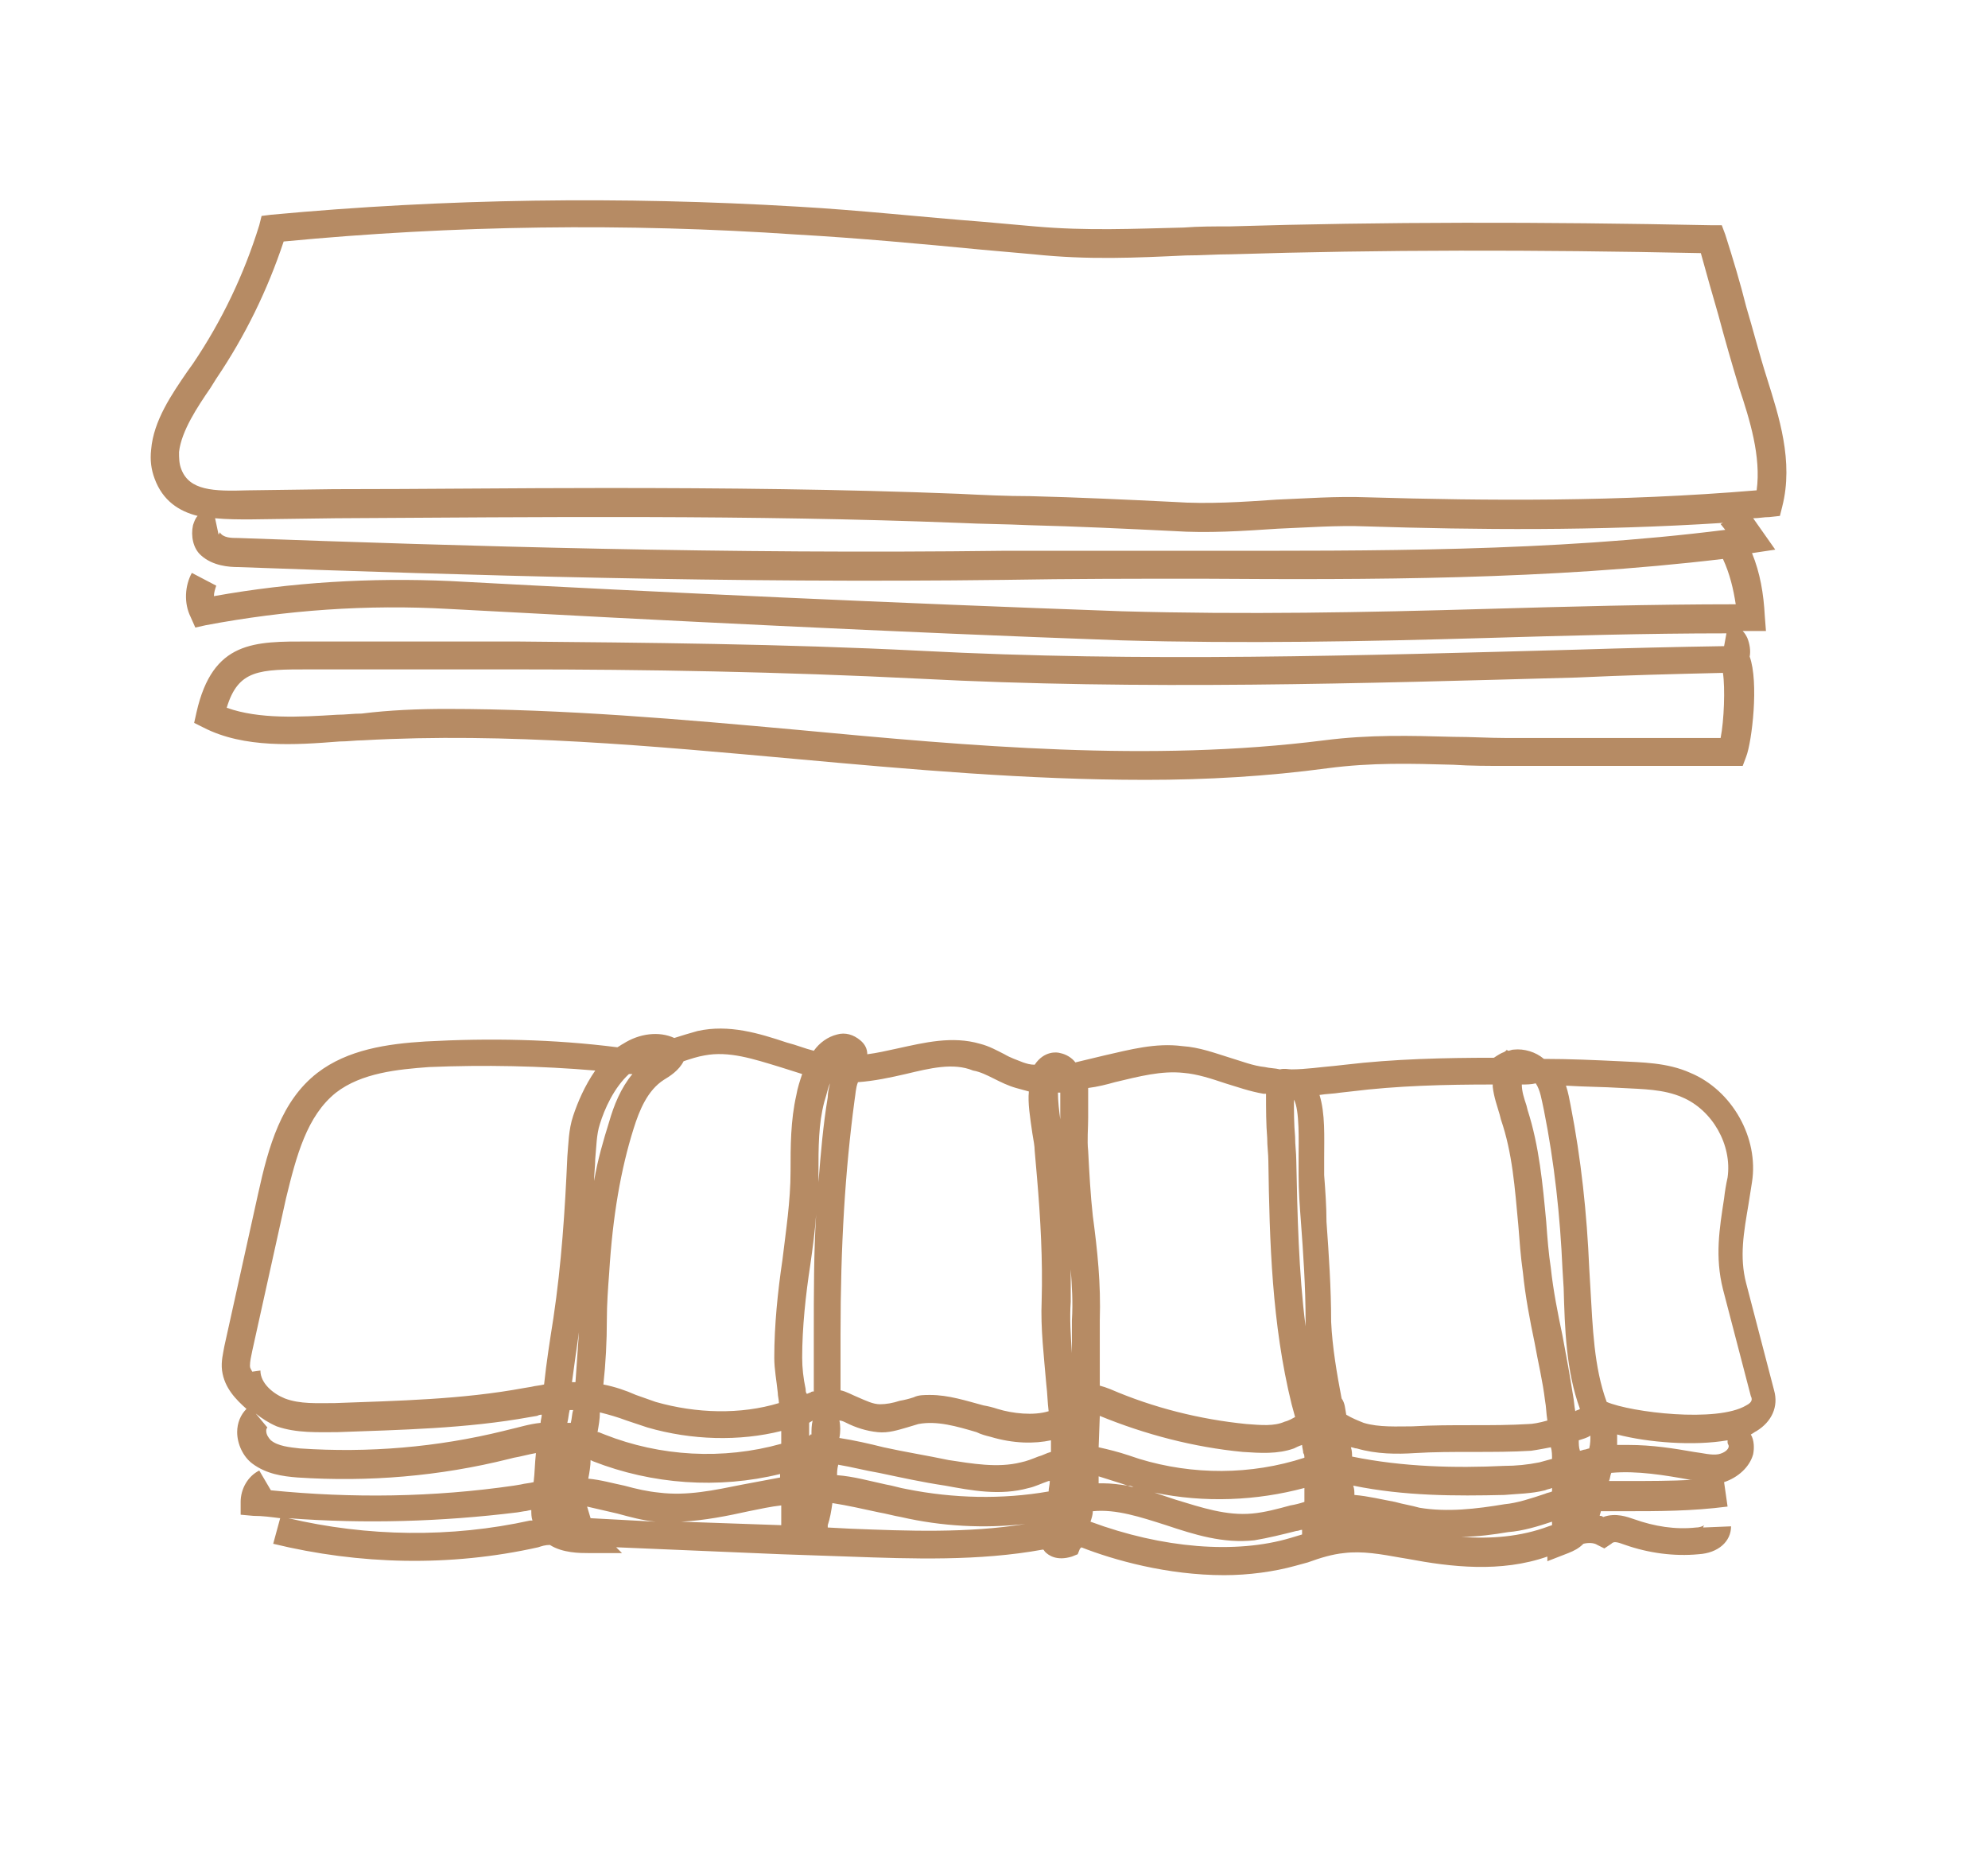
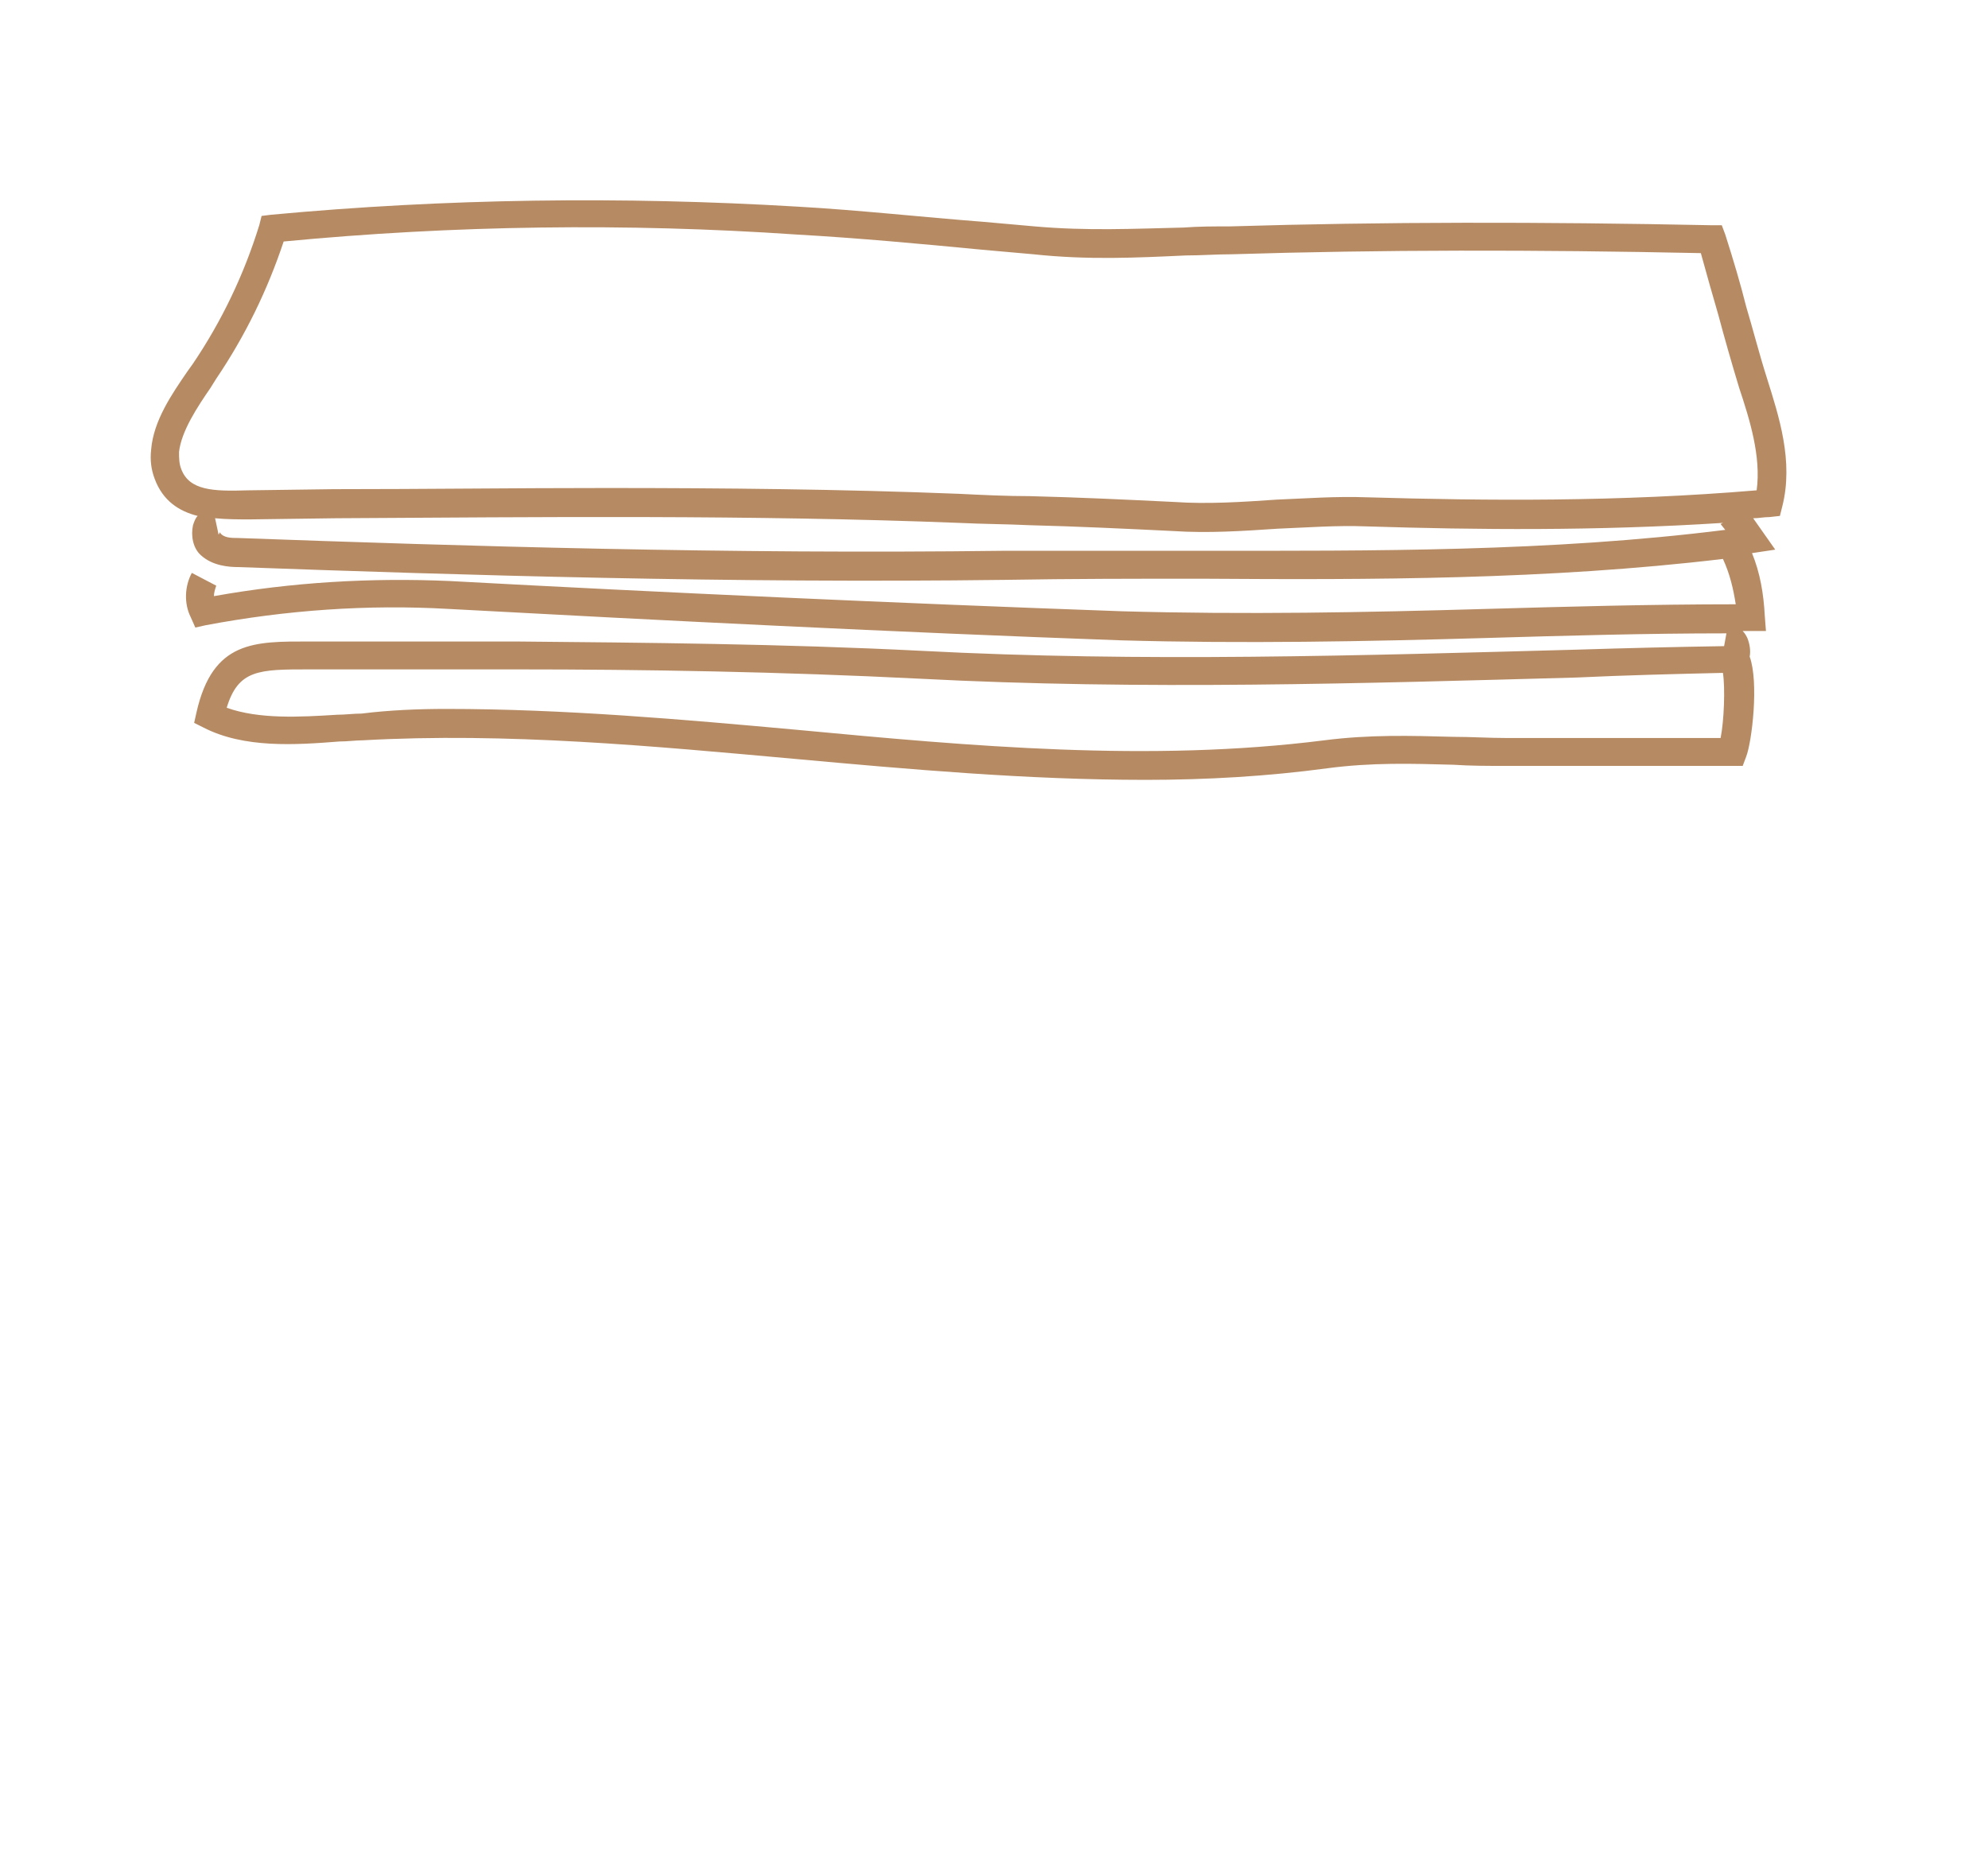
<svg xmlns="http://www.w3.org/2000/svg" version="1.2" viewBox="0 0 171 160" width="100" height="94">
  <style>.a{fill:#b68b64}</style>
  <path fill-rule="evenodd" class="a" d="m98.5 66.7c-10.1 0-20.2-0.9-30.1-1.8-12.2-1.1-24.8-2.3-37.2-1.6-0.6 0-1.3 0.1-2 0.1-3.8 0.3-8.2 0.6-11.7-1.2l-0.8-0.4 0.2-0.9c1.4-6.2 5-6.1 9.7-6.1 3.3 0 14.5 0 17.8 0 11 0.1 22.9 0.2 34.8 0.8 19 1 38 0.4 56.5-0.1q6.3-0.2 12.6-0.3l0.2-1.1c-6.9 0-13.9 0.2-20.7 0.4-10.3 0.3-20.9 0.5-31.4 0.2-19.5-0.7-39.3-1.7-57.8-2.7-7-0.4-14 0.1-20.9 1.4l-0.9 0.2-0.4-0.9c-0.6-1.2-0.5-2.7 0.1-3.8l2.1 1.1c-0.1 0.3-0.2 0.6-0.2 0.9 6.7-1.2 13.5-1.6 20.3-1.3 18.5 1 38.3 1.9 57.8 2.6 10.5 0.3 21 0.1 31.3-0.2 7-0.2 14.3-0.4 21.5-0.4-0.2-1.3-0.5-2.6-1.1-3.9-15.1 1.8-30.3 1.8-44.9 1.7-5.5 0-11.2 0-16.9 0.1-23.6 0.3-46.6-0.4-65.9-1.1-0.8 0-2.2-0.1-3.2-1-0.7-0.6-0.9-1.7-0.7-2.6 0.1-0.3 0.2-0.6 0.4-0.8-1.6-0.4-3-1.3-3.7-3.2-0.3-0.8-0.4-1.6-0.3-2.5 0.2-2.5 1.8-4.8 3.1-6.7l0.5-0.7c2.5-3.7 4.4-7.7 5.7-11.9l0.2-0.8 0.8-0.1c15-1.4 30.2-1.6 45.3-0.7 5.3 0.3 10.7 0.9 15.9 1.3l4.5 0.4c4.5 0.4 8.5 0.2 12.8 0.1 1.3-0.1 2.6-0.1 4-0.1 13.2-0.4 26.7-0.4 41.4-0.1h0.9l0.3 0.8c0.7 2.2 1.3 4.2 1.8 6.2 0.6 2 1.1 4 1.8 6.2 1 3.2 2.3 7.1 1.3 11l-0.2 0.8-0.9 0.1c-0.5 0-0.9 0.1-1.4 0.1l1.9 2.7-2 0.3c0.7 1.7 1 3.5 1.1 5.4l0.1 1.3c-0.2 0-1.8 0-2 0 0.2 0.2 0.3 0.4 0.4 0.6 0.2 0.5 0.3 1.1 0.2 1.6 0.8 2.2 0.2 7.3-0.3 8.6l-0.3 0.8h-20.3c-1.6 0-3.1 0-4.6-0.1-3.6-0.1-7-0.2-10.8 0.3-5.2 0.7-10.4 1-15.7 1zm-60.1-6.1c10.1 0 20.3 0.9 30.2 1.8 14.9 1.4 30.3 2.8 45.3 0.9 3.9-0.5 7.4-0.4 11.1-0.3 1.5 0 3.1 0.1 4.5 0.1h18.5c0.3-1.5 0.4-4.3 0.2-5.6-4.2 0.1-8.4 0.2-12.6 0.4-18.3 0.5-37.4 1.1-56.5 0.1-11.9-0.6-23.7-0.8-34.7-0.8-3.3 0-6.5 0-9.8 0h-8c-4.3 0-6.1 0-7.1 3.3 2.8 1 6.3 0.8 9.5 0.6 0.7 0 1.4-0.1 2.1-0.1 2.4-0.3 4.9-0.4 7.3-0.4zm-19.5-15.2c0.3 0.5 1 0.5 1.6 0.5 19.3 0.7 42.2 1.4 65.8 1.1 5.7 0 11.4 0 17 0 14.8 0 30 0.1 45.1-1.8l-0.4-0.5 0.2-0.1c-10.9 0.7-21.2 0.6-30.7 0.3-2.5-0.1-5.1 0.1-7.6 0.2-3 0.2-6 0.4-9 0.2-4.1-0.2-8.3-0.4-12.3-0.5-2.1-0.1-4.1-0.1-6.1-0.2-17.9-0.7-36-0.5-53.6-0.4l-7.4 0.1c-0.9 0-2 0-3-0.1l0.3 1.4c0 0 0.1-0.1 0.1-0.2zm33.2-3.8c10.1 0 20.3 0.1 30.4 0.5 2 0.1 4.1 0.2 6.1 0.2 4.1 0.1 8.3 0.3 12.4 0.5 2.9 0.2 5.9 0 8.8-0.2 2.5-0.1 5.1-0.3 7.8-0.2 10.3 0.3 21.6 0.4 33.5-0.6 0.4-2.9-0.6-6.1-1.5-8.8q-1-3.3-1.8-6.3c-0.5-1.7-1-3.5-1.5-5.3-14.3-0.3-27.5-0.3-40.4 0.1-1.3 0-2.6 0.1-3.9 0.1-4.3 0.2-8.4 0.4-13.1-0.1l-4.5-0.4c-5.2-0.5-10.6-1-15.9-1.3-14.6-1-29.5-0.8-44.1 0.6-1.4 4.2-3.3 8.1-5.8 11.8l-0.5 0.8c-1.1 1.6-2.5 3.7-2.7 5.5 0 0.5 0 1 0.2 1.5 0.7 1.8 2.7 1.9 5.7 1.8l7.4-0.1c7.7 0 15.5-0.1 23.4-0.1z" />
-   <path fill-rule="evenodd" class="a" d="m105.3 135.1c-4.9 0-9.5-1.3-12.3-2.4 0 0 0 0.1-0.1 0.1l-0.2 0.5-0.5 0.2c-1.3 0.4-2-0.1-2.3-0.4-0.1-0.1-0.1-0.2-0.2-0.2-5.5 1-11.2 0.8-16.7 0.6l-5.8-0.2c-4.7-0.2-9.4-0.4-14.2-0.6l0.5 0.5h-2.9c-0.7 0-2.2 0-3.3-0.7-0.4 0-0.7 0.1-1 0.2-7.6 1.7-15.4 1.5-22.8-0.3l0.6-2.2c-0.8-0.1-1.5-0.2-2.3-0.2l-1.1-0.1v-1.1c0-1.1 0.6-2.2 1.6-2.7l1 1.7c7 0.7 14 0.6 20.9-0.4l0.6-0.1c0.4-0.1 0.7-0.1 1.1-0.2 0.1-0.8 0.1-1.6 0.2-2.5-0.6 0.1-1.3 0.3-1.9 0.4l-0.4 0.1c-6 1.5-12.1 2-18.2 1.6-1.3-0.1-2.7-0.3-3.9-1.2-0.8-0.6-1.3-1.7-1.3-2.7 0-0.8 0.3-1.5 0.8-2-0.9-0.8-1.9-1.8-2.1-3.3-0.1-0.8 0.1-1.5 0.2-2.1l2.9-13.1c0.9-4.1 2-8 5.1-10.4 2.6-2 6-2.5 9.3-2.7 5.5-0.3 11-0.2 16.5 0.5 0.2-0.1 0.3-0.2 0.5-0.3 1.4-0.9 3.1-1.1 4.4-0.5 0.6-0.2 1.3-0.4 2-0.6 2.7-0.6 5.3 0.2 7.7 1 0.8 0.2 1.5 0.5 2.3 0.7 0.5-0.7 1.2-1.2 2-1.4 0.7-0.2 1.4 0 2 0.5q0.6 0.5 0.6 1.2c0.8-0.1 1.7-0.3 2.6-0.5 2.3-0.5 4.7-1.1 7.1-0.4 0.8 0.2 1.5 0.6 2.1 0.9 0.5 0.3 1.1 0.5 1.6 0.7 0.3 0.1 0.6 0.2 1 0.2 0.8-1.2 1.9-1.1 2.2-1 0.5 0.1 1 0.4 1.3 0.8 0.8-0.2 1.7-0.4 2.5-0.6 2.2-0.5 4.4-1.1 6.7-0.8 1.5 0.1 2.8 0.6 4.1 1 1 0.3 2 0.7 3 0.8 0.4 0.1 0.9 0.1 1.3 0.2 0.4-0.1 0.7 0 1 0 1.2 0 2.5-0.2 3.7-0.3l0.9-0.1c4.2-0.5 8.6-0.6 12.8-0.6 0.3-0.2 0.6-0.4 0.9-0.5 0.1-0.1 0.2-0.1 0.2-0.2l0.1 0.1c0.2 0 0.3-0.1 0.5-0.1 0.9-0.1 1.9 0.2 2.6 0.8 2.2 0 4.4 0.1 6.5 0.2 1.9 0.1 4.1 0.1 6.1 1 3.6 1.5 5.9 5.6 5.3 9.4-0.1 0.6-0.2 1.3-0.3 1.9-0.4 2.4-0.8 4.5-0.2 6.8l2.4 9.2c0.4 1.4-0.2 2.7-1.5 3.5-0.2 0.1-0.3 0.2-0.5 0.3 0.3 0.5 0.3 1.2 0.2 1.7-0.3 1.1-1.3 2-2.5 2.4l0.3 2.1c-3.1 0.4-5.9 0.4-8.9 0.4-0.2 0-1.8 0-2 0 0 0.1-0.1 0.3-0.1 0.4 0.1 0 0.2 0 0.3 0.1 1.1-0.4 2.1 0 2.7 0.2 1.7 0.6 3.5 0.9 5.3 0.7 0.4 0 0.7-0.2 0.7-0.2 0 0-0.1 0.1-0.1 0.2l2.4-0.1c0 1.3-1.1 2.3-2.8 2.4-2.1 0.2-4.3-0.1-6.3-0.8-0.8-0.3-1-0.3-1.2-0.1l-0.6 0.4-0.6-0.3c-0.3-0.2-0.8-0.2-1.2-0.1-0.4 0.4-0.8 0.6-1.3 0.8l-1.8 0.7v-0.4c-4 1.4-8.3 0.9-12 0.2l-0.6-0.1c-1.7-0.3-3.3-0.6-4.9-0.4-1 0.1-2 0.4-3.1 0.8-0.4 0.1-0.7 0.2-1.1 0.3-1.8 0.5-4 0.8-6.1 0.8zm-11.5-4.6c6.2 2.3 12.5 2.8 17.2 1.4 0.3-0.1 0.7-0.2 1-0.3 0-0.1 0-0.3 0-0.4-0.2 0-0.3 0.1-0.5 0.1-1.2 0.3-2.4 0.6-3.6 0.8-2.7 0.3-5.2-0.5-7.6-1.3-2.2-0.7-4.3-1.4-6.3-1.2 0 0.3-0.1 0.6-0.2 0.9zm31.9 1.3c2.5 0.2 5.1 0 7.5-0.9l0.3-0.1q0-0.1 0-0.3c-1.2 0.4-2.5 0.8-3.8 0.9-1.2 0.2-2.6 0.4-4 0.4zm-100.9-1.6c6.8 1.6 14 1.7 20.8 0.2 0.1 0 0.2 0 0.2 0-0.1-0.3-0.1-0.6-0.1-0.9-0.2 0-0.4 0.1-0.6 0.1l-0.6 0.1c-6.5 0.8-13.1 1-19.7 0.5zm46.4 0.8l1.9 0.1c5 0.2 10.1 0.4 15.1-0.4-3.6 0.4-7.2 0.2-10.7-0.6-0.6-0.1-1.3-0.3-1.9-0.4-1.4-0.3-2.7-0.6-4-0.8-0.1 0.7-0.2 1.3-0.4 1.9 0 0.1 0 0.2 0 0.2zm-12.6-0.5c2.9 0.1 5.7 0.2 8.6 0.3v-1.7c-0.9 0.1-1.8 0.3-2.8 0.5-1.8 0.4-3.8 0.8-5.8 0.9zm-7.8-0.3c1.9 0.1 3.7 0.2 5.6 0.3-1.1-0.1-2.2-0.4-3.3-0.7-0.9-0.2-1.7-0.4-2.6-0.6 0.1 0.3 0.2 0.7 0.3 1zm48.5-2.2q0.9 0.3 1.8 0.6c2.3 0.7 4.4 1.4 6.6 1.2 1.1-0.1 2.2-0.4 3.3-0.7q0.6-0.1 1.2-0.3 0-0.6 0-1.2c-4.1 1.1-8.6 1.3-12.9 0.4zm17.2 0.2c1.2 0.1 2.4 0.4 3.5 0.6 0.7 0.2 1.4 0.3 2.1 0.5 2.4 0.4 4.9 0.1 7.3-0.3 1.1-0.1 2.3-0.5 3.5-0.9 0.2-0.1 0.4-0.1 0.6-0.2q0-0.2 0-0.3c-0.2 0.1-0.4 0.1-0.6 0.2-1.2 0.3-2.4 0.3-3.5 0.4-4.2 0.1-8.6 0.1-13-0.8 0.1 0.3 0.1 0.5 0.1 0.8zm-44.5-1.7c1.4 0.1 2.8 0.5 4.2 0.8 0.6 0.1 1.2 0.3 1.8 0.4 4 0.8 8.2 0.9 12.2 0.2 0-0.3 0.1-0.6 0.1-0.9h-0.1c-0.6 0.2-1.2 0.5-1.7 0.6-2.5 0.7-5 0.2-7.2-0.2-2-0.3-3.8-0.7-5.7-1.1-1.2-0.2-2.3-0.5-3.5-0.7-0.1 0.4-0.1 0.7-0.1 0.9zm-21.4 0.3c1.1 0.1 2.1 0.4 3.1 0.6 1.1 0.3 2 0.5 3 0.6 2.4 0.3 4.7-0.2 7.2-0.7 1.1-0.2 2.1-0.4 3.2-0.6v-0.3c-5.3 1.3-11 0.9-16.1-1.1l-0.2-0.1c0 0.5-0.1 1.1-0.2 1.6zm44.3 0.4c0.7 0 1.4 0.1 2.1 0.2l-0.6-0.2c-0.6-0.2-1.3-0.4-1.9-0.6q0 0.3 0 0.6c0.1 0 0.2 0 0.4 0zm2.1 0.2l0.3 0.1c0.1 0 0.1 0 0.2 0q-0.3-0.1-0.5-0.1zm41.6-1.1c-0.1 0.2-0.1 0.5-0.2 0.7 0.1 0 0.1 0 0.2 0h1.4c1.9 0 3.7 0 5.6-0.1-0.1 0-0.1 0-0.2 0-2.2-0.4-4.6-0.8-6.8-0.6zm-44.1-2.2c0.9 0.2 1.7 0.4 2.6 0.7l0.9 0.3c4.6 1.4 9.6 1.4 14.2-0.1 0-0.1 0-0.3-0.1-0.4 0-0.2-0.1-0.5-0.1-0.7-0.3 0.1-0.5 0.2-0.7 0.3-1.4 0.5-2.9 0.4-4.4 0.3-4.2-0.4-8.4-1.5-12.3-3.1zm21.8 0.8c4.4 0.9 8.9 1 13.1 0.8q1.5 0 3-0.3c0.4-0.1 0.7-0.2 1.1-0.3 0-0.3 0-0.7-0.1-1-1 0.2-1.7 0.3-1.7 0.3-1.6 0.1-3.3 0.1-5 0.1-1.7 0-3.4 0-5 0.1-1.5 0.1-3.3 0.1-5-0.4-0.2 0-0.3-0.1-0.5-0.1 0.1 0.3 0.1 0.6 0.1 0.8zm-44.1-1.6c1.3 0.2 2.6 0.5 3.8 0.8 1.8 0.4 3.7 0.7 5.6 1.1 2 0.3 4.2 0.7 6.2 0.2 0.5-0.1 1-0.3 1.5-0.5 0.4-0.1 0.7-0.3 1.1-0.4 0-0.3 0-0.7 0-1-1.4 0.3-3.2 0.3-5.2-0.3-0.4-0.1-0.8-0.2-1.2-0.4-1.7-0.5-3.4-1-5-0.7-0.3 0.1-0.7 0.2-1 0.3-0.7 0.2-1.6 0.5-2.5 0.4-1-0.1-1.9-0.4-2.7-0.8-0.2-0.1-0.4-0.2-0.6-0.2 0.1 0.4 0.1 1 0 1.5zm-20.8-0.5h0.1l0.5 0.2c4.8 1.9 10.2 2.2 15.2 0.8v-1.1c-3.6 0.9-7.7 0.8-11.5-0.3q-0.9-0.3-1.8-0.6c-0.8-0.3-1.5-0.5-2.3-0.7 0 0.6-0.1 1.1-0.2 1.7zm88.7 1.1c2 0 3.9 0.3 5.6 0.6 0.8 0.1 1.5 0.3 2.1 0.2 0.5-0.1 0.9-0.4 0.9-0.7 0-0.1-0.1-0.2-0.1-0.3v-0.2c-2.9 0.5-6.8 0.2-9.5-0.5q0 0.4 0 0.9c0.4 0 0.7 0 1 0zm-4.3-0.4c0 0.3 0 0.6 0.1 0.9 0.1 0 0.3-0.1 0.4-0.1 0.1 0 0.3-0.1 0.4-0.1 0.1-0.4 0.1-0.8 0.1-1.1-0.3 0.2-0.7 0.3-1 0.4zm-113.8-2.3l1 1.2c-0.1 0.1-0.1 0.2-0.1 0.3 0 0.3 0.2 0.6 0.4 0.8 0.6 0.5 1.6 0.6 2.5 0.7 5.9 0.4 11.8-0.1 17.5-1.5l0.4-0.1c0.9-0.2 1.8-0.5 2.8-0.6 0-0.2 0.1-0.5 0.1-0.7-0.1 0-0.2 0-0.4 0.1l-0.6 0.1c-5.5 1-11.2 1.1-16.6 1.3-1.6 0-3.5 0.1-5.2-0.5-0.7-0.3-1.3-0.7-1.8-1.1zm47.6 0.8q0 0.1 0 0.3v0.8c0 0 0.1 0 0.1-0.1h0.1c0-0.4 0-0.8 0.1-1.2-0.1 0.1-0.2 0.1-0.3 0.2zm46.2-0.7c0.5 0.3 1 0.5 1.5 0.7 1.3 0.4 2.9 0.3 4.2 0.3 1.7-0.1 3.4-0.1 5.1-0.1 1.7 0 3.3 0 4.9-0.1 0.3 0 0.9-0.1 1.6-0.3-0.1-0.6-0.1-1.2-0.2-1.7-0.2-1.7-0.6-3.3-0.9-5-0.4-1.9-0.8-4-1-6-0.2-1.4-0.3-2.8-0.4-4.1-0.3-3.2-0.5-6.2-1.5-9.1l-0.1-0.4c-0.2-0.7-0.5-1.5-0.6-2.4 0-0.1 0-0.1 0-0.2-4.1 0-8.2 0.1-12.2 0.6l-0.9 0.1c-0.6 0.1-1.2 0.1-1.8 0.2 0.5 1.6 0.4 3.6 0.4 5.4q0 0.9 0 1.5c0.1 1.3 0.2 2.7 0.2 4 0.2 2.8 0.4 5.7 0.4 8.6 0.1 2.2 0.5 4.5 0.9 6.6 0.3 0.4 0.3 0.9 0.4 1.4zm-21.2-2.5q0.4 0.1 0.9 0.3c3.7 1.6 7.7 2.6 11.7 3 1.3 0.1 2.4 0.2 3.3-0.2 0.4-0.1 0.7-0.3 0.9-0.4l-0.3-1.1c-1.7-6.9-1.9-14-2-20.9 0-0.6-0.1-1.3-0.1-2-0.1-1.2-0.1-2.5-0.1-3.8-0.1 0-0.1 0-0.2 0-1.2-0.2-2.3-0.6-3.3-0.9-1.2-0.4-2.4-0.8-3.6-0.9-1.9-0.2-3.8 0.3-5.9 0.8-0.7 0.2-1.5 0.4-2.3 0.5 0 0.8 0 1.7 0 2.6 0 0.9-0.1 1.9 0 2.8 0.1 1.9 0.2 3.8 0.4 5.6 0.4 3 0.7 5.8 0.6 9 0 1.9 0 3.8 0 5.6zm-45.5 3.2c0.1-0.4 0.1-0.8 0.2-1.1q-0.1 0-0.3 0c-0.1 0.4-0.1 0.7-0.2 1.1q0.2 0 0.3 0zm89.1-1.8c2.1 0.9 9.5 1.8 12 0.3 0.6-0.3 0.5-0.6 0.4-0.8l-2.4-9.2c-0.7-2.8-0.3-5.2 0.1-7.8q0.1-0.9 0.3-1.8c0.4-2.8-1.3-5.8-3.9-6.9-1.6-0.7-3.4-0.7-5.2-0.8-1.6-0.1-3.2-0.1-4.8-0.2 0.2 0.6 0.3 1.2 0.4 1.7 0.9 4.6 1.4 9.3 1.6 14l0.1 1.7c0.2 3.4 0.3 6.8 1.4 9.8zm-58.2-0.6c1.6 0 3.1 0.5 4.6 0.9q0.6 0.1 1.2 0.3c1.3 0.4 3.1 0.6 4.4 0.2-0.1-0.8-0.1-1.5-0.2-2.3-0.2-2.4-0.5-4.8-0.4-7.2 0.1-3.5-0.1-7.1-0.4-10.6l-0.2-2.3c0-0.4-0.1-0.9-0.2-1.5-0.2-1.4-0.4-2.6-0.3-3.6-0.4-0.1-0.7-0.2-1.1-0.3-0.7-0.2-1.3-0.5-1.9-0.8-0.6-0.3-1.2-0.6-1.8-0.7-1.7-0.7-3.7-0.2-5.8 0.3-1.3 0.3-2.7 0.6-4.1 0.7-0.2 0.5-0.2 1-0.3 1.6-0.8 6-1.2 12.4-1.2 20.1 0 1.3 0 3.5 0 4.8 0.5 0.1 1 0.4 1.5 0.6 0.7 0.3 1.3 0.6 1.9 0.6 0.5 0 1.1-0.1 1.7-0.3q0.6-0.1 1.2-0.3c0.4-0.2 0.9-0.2 1.4-0.2zm50.9-26.7c0 0 0 0.1 0 0 0 0.6 0.2 1.2 0.4 1.8l0.1 0.4c1 3.1 1.3 6.4 1.6 9.6 0.1 1.4 0.2 2.7 0.4 4 0.2 1.9 0.6 3.9 1 5.8q0.5 2.6 0.9 5.1c0.1 0.5 0.1 0.9 0.2 1.4 0.1-0.1 0.3-0.1 0.4-0.2-1.2-3.3-1.3-6.9-1.4-10.4l-0.1-1.6c-0.2-4.6-0.7-9.2-1.6-13.7-0.2-0.9-0.3-1.7-0.7-2.3-0.4 0.1-0.8 0.1-1.2 0.1zm-79 25.8c1 0.2 1.9 0.5 2.8 0.9 0.6 0.2 1.1 0.4 1.7 0.6 3.5 1 7.3 1.1 10.6 0.1 0-0.3-0.1-0.6-0.1-0.9-0.1-1-0.3-2-0.3-3 0-2.8 0.3-5.7 0.7-8.4 0.3-2.5 0.7-5.1 0.7-7.6 0-2.2 0-4.4 0.5-6.6 0.1-0.6 0.3-1.2 0.5-1.8-0.6-0.2-1.3-0.4-1.9-0.6-2.3-0.7-4.4-1.4-6.5-1-0.6 0.1-1.2 0.3-1.8 0.5-0.4 0.8-1.2 1.3-1.7 1.6-1.4 0.9-2.1 2.6-2.6 4.2-1.1 3.5-1.8 7.5-2.1 12.4-0.1 1.3-0.2 2.7-0.2 4 0 1.9-0.1 3.8-0.3 5.6zm-29.5-1.2c0 1.1 1.1 2 2.1 2.4 1.3 0.5 2.8 0.4 4.3 0.4 5.4-0.2 10.9-0.3 16.3-1.3l0.6-0.1c0.4-0.1 0.7-0.1 1.1-0.2 0.2-1.9 0.5-3.8 0.8-5.7 0.7-4.7 1-9.3 1.2-13.9 0.1-1.1 0.1-2.3 0.5-3.5 0.4-1.2 1-2.6 1.9-3.9-4.7-0.4-9.5-0.5-14.3-0.3-2.7 0.2-5.8 0.5-8 2.2-2.5 2-3.4 5.4-4.3 9.1l-2.9 13.1c-0.1 0.5-0.2 0.9-0.2 1.3 0 0.2 0.1 0.3 0.2 0.5zm47.8-13.4c-0.1 1.4-0.3 2.9-0.5 4.3-0.4 2.6-0.7 5.4-0.7 8q0 1.3 0.3 2.7c0 0.1 0 0.3 0.1 0.4 0.1 0 0.2-0.1 0.3-0.1 0.1-0.1 0.2-0.1 0.3-0.1q0-1.9 0-3.9v-0.9c0-3.8 0-7.2 0.2-10.4zm-20.4 10.1c-0.2 1.4-0.4 2.8-0.6 4.3q0.2 0 0.3 0c0.1-1.4 0.2-2.9 0.3-4.3zm42.3-5.4c0 0.9 0 1.9 0 2.8-0.1 1.4 0 2.9 0.1 4.4 0-0.9 0-1.8 0-2.8 0.1-1.6 0-3-0.1-4.4zm19.2-14.6c0 1 0 2.1 0.1 3.2 0 0.7 0.1 1.4 0.1 2 0.1 4.7 0.2 9.6 0.8 14.3 0-0.2 0-0.3 0-0.5v-0.1c0-2.8-0.2-5.7-0.4-8.4-0.1-1.3-0.2-2.7-0.2-4 0-0.4 0-1 0-1.7 0-1.1 0.1-3.9-0.4-4.8zm-39.9-1.4c-0.2 0.4-0.3 1-0.5 1.6-0.5 1.9-0.5 3.9-0.5 6.1 0 0.3 0 0.5 0 0.8 0.2-2.5 0.4-4.9 0.8-7.3 0-0.4 0.1-0.8 0.2-1.2zm-19.8 3.5c-0.3 0.9-0.3 2-0.4 3 0 0.6-0.1 1.3-0.1 1.9 0.3-1.8 0.8-3.5 1.3-5.1 0.4-1.4 1-2.9 2-4.1q-0.1 0-0.3 0c-1.3 1.2-2.1 3-2.5 4.3zm39.4-2.7c0 0.7 0.1 1.6 0.2 2.3 0-0.8 0-1.6 0-2.3 0 0-0.1 0-0.2 0z" />
</svg>